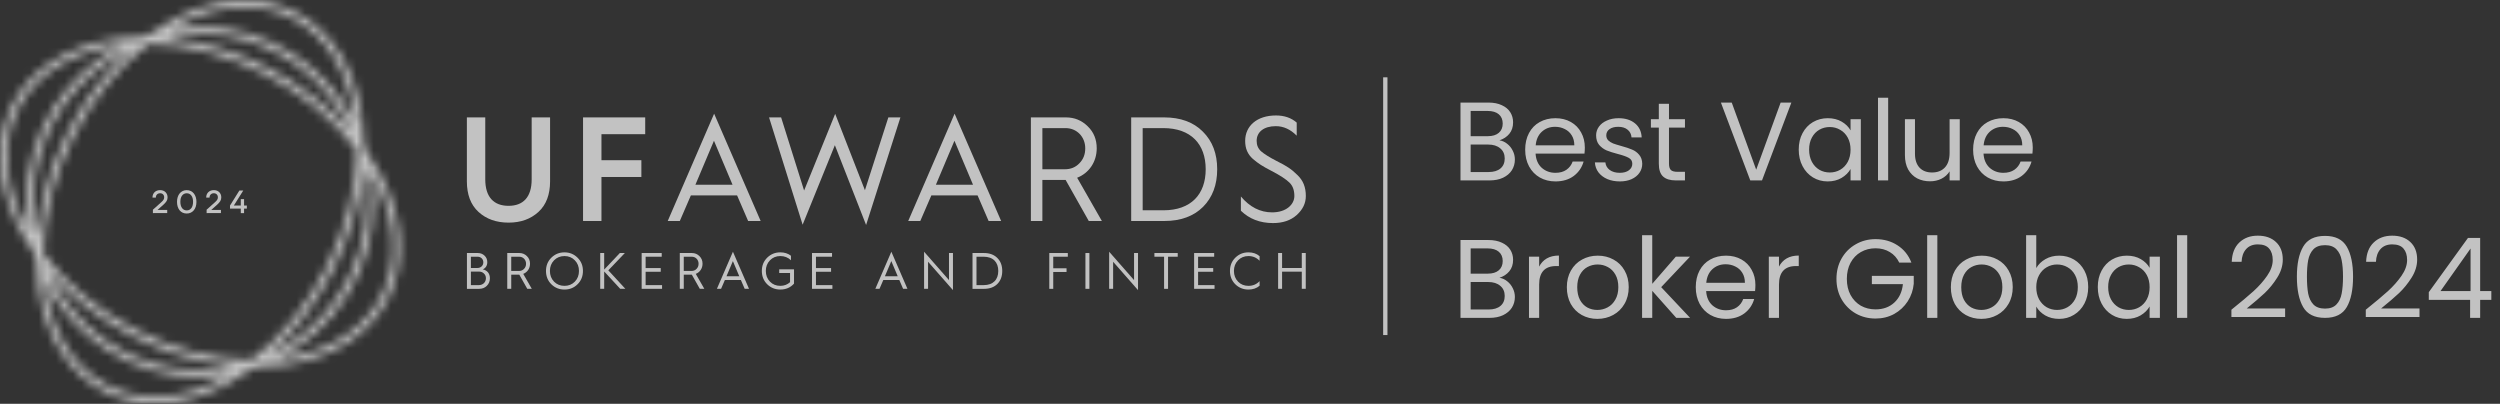
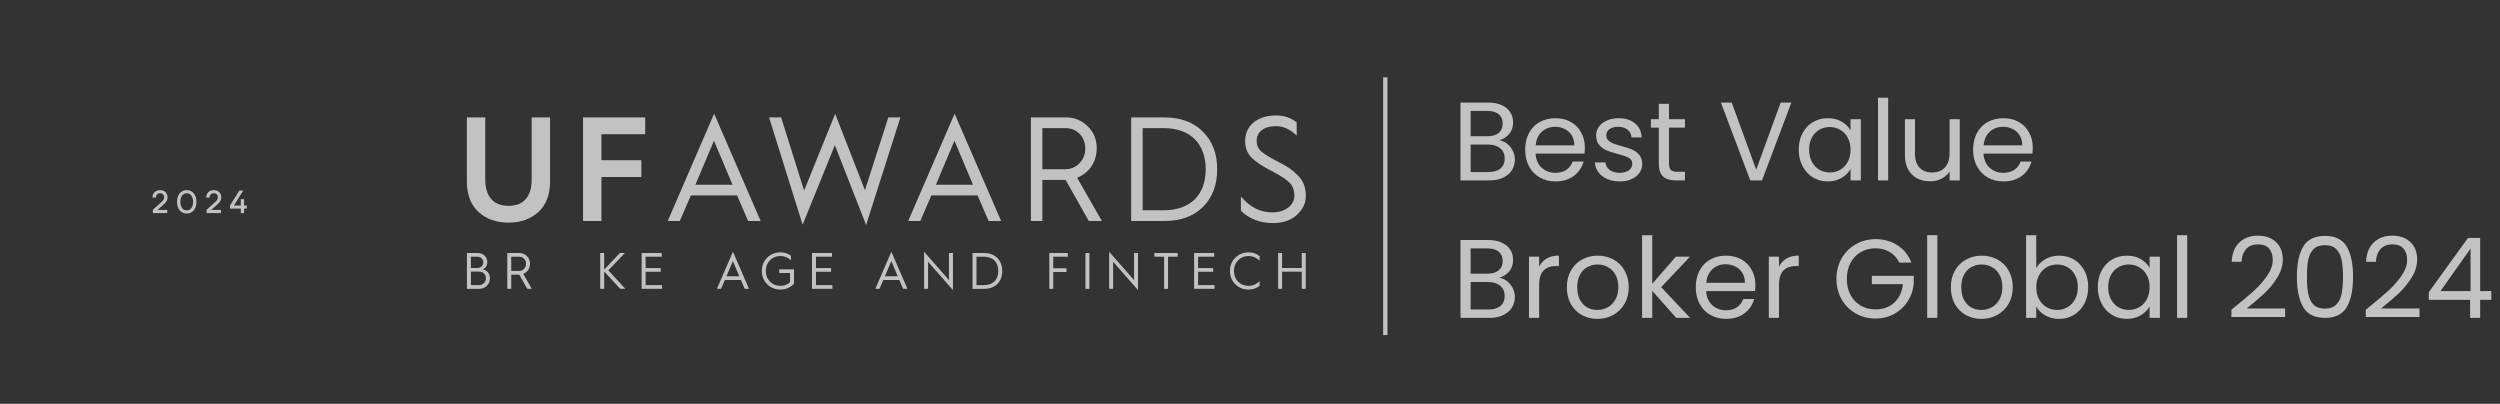
<svg xmlns="http://www.w3.org/2000/svg" width="291" height="47" viewBox="0 0 291 47" fill="none">
  <rect x="0" y="0" width="291" height="47" fill="#333333" stroke="none" />
  <g clip-path="url(#clip0_42_1016)">
    <mask id="mask0_42_1016" style="mask-type:luminance" maskUnits="userSpaceOnUse" x="0" y="0" width="47" height="48">
      <path d="M44.293 20.316C43.819 19.416 43.269 18.518 42.658 17.648C42.562 17.324 42.457 16.998 42.345 16.679C42.329 15.612 42.247 14.559 42.104 13.55C41.293 7.844 38.554 3.528 34.393 1.396C30.232 -0.735 25.163 -0.417 20.121 2.29C19.229 2.769 18.34 3.324 17.477 3.94C17.142 4.042 16.806 4.153 16.478 4.271C13.097 4.329 9.948 5.061 7.37 6.39C4.653 7.791 2.636 9.773 1.373 12.283C0.111 14.793 -0.284 17.606 0.2 20.645C0.66 23.528 1.932 26.527 3.883 29.314C3.983 29.654 4.093 29.992 4.208 30.322C4.224 31.387 4.306 32.441 4.449 33.451C5.26 39.157 7.999 43.473 12.16 45.605C13.969 46.531 15.955 47.001 18.065 47.001C20.789 47.001 23.604 46.23 26.433 44.711C27.325 44.233 28.215 43.678 29.076 43.062C29.402 42.963 29.728 42.855 30.044 42.741C31.114 42.724 32.154 42.643 33.135 42.501C38.789 41.682 43.065 38.919 45.178 34.719C47.291 30.519 46.976 25.404 44.293 20.316ZM26.649 43.633C26.447 43.749 26.244 43.862 26.043 43.97C21.247 46.545 16.451 46.861 12.537 44.857C8.624 42.852 6.043 38.759 5.272 33.333C5.239 33.103 5.211 32.868 5.184 32.631C6.833 35.947 9.338 38.743 12.454 40.738C15.704 42.819 19.446 43.918 23.276 43.918C24.405 43.918 25.536 43.822 26.649 43.634V43.633ZM5.556 31.467C8.183 34.522 11.58 37.165 15.416 39.13C19.255 41.096 23.363 42.307 27.337 42.647C26.006 42.934 24.642 43.079 23.276 43.079C19.29 43.079 15.458 41.863 12.194 39.561C9.281 37.507 6.995 34.717 5.558 31.467H5.556ZM14.216 5.249C10.935 6.914 8.167 9.442 6.192 12.586C4.134 15.864 3.046 19.638 3.046 23.5C3.046 24.633 3.14 25.771 3.325 26.889C0.505 21.911 0.06 16.748 2.114 12.663C4.171 8.576 8.566 5.889 14.216 5.249ZM15.339 5.639C12.34 8.275 9.736 11.698 7.789 15.569C5.841 19.443 4.64 23.587 4.302 27.589C4.019 26.249 3.876 24.876 3.876 23.502C3.876 19.487 5.077 15.626 7.349 12.336C9.375 9.401 12.13 7.094 15.339 5.639ZM34.099 6.265C30.849 4.184 27.107 3.085 23.276 3.085C22.148 3.085 21.017 3.181 19.904 3.369C20.107 3.253 20.31 3.139 20.51 3.032C23.217 1.578 25.901 0.841 28.487 0.841C30.466 0.841 32.325 1.281 34.015 2.145C37.929 4.15 40.508 8.243 41.279 13.67C41.313 13.901 41.341 14.136 41.368 14.372C39.72 11.056 37.214 8.26 34.097 6.265H34.099ZM40.976 15.492C38.363 12.466 34.971 9.838 31.135 7.873C27.297 5.907 23.176 4.699 19.179 4.365C20.523 4.072 21.898 3.924 23.276 3.924C27.255 3.924 31.08 5.136 34.34 7.429C37.249 9.475 39.535 12.254 40.977 15.492H40.976ZM41.513 17.488C41.444 21.956 40.237 26.646 38.021 31.052C35.804 35.46 32.766 39.212 29.234 41.904C24.808 41.836 20.161 40.618 15.792 38.38C11.44 36.15 7.721 33.08 5.039 29.499C5.109 25.035 6.316 20.35 8.53 15.947C10.743 11.546 13.777 7.798 17.304 5.106C21.755 5.176 26.407 6.391 30.759 8.62C35.126 10.857 38.844 13.923 41.512 17.487L41.513 17.488ZM42.676 23.502C42.676 27.516 41.475 31.377 39.203 34.667C37.175 37.602 34.422 39.909 31.212 41.364C34.211 38.728 36.814 35.305 38.762 31.434C40.71 27.56 41.91 23.416 42.248 19.414C42.531 20.754 42.675 22.127 42.675 23.502H42.676ZM44.437 34.34C42.451 38.288 38.396 40.893 33.018 41.671C32.789 41.704 32.557 41.734 32.323 41.761C35.608 40.098 38.379 37.569 40.356 34.424C42.418 31.145 43.507 27.368 43.507 23.503C43.507 22.364 43.412 21.222 43.225 20.1C43.341 20.304 43.453 20.509 43.56 20.711C46.112 25.551 46.425 30.391 44.438 34.341L44.437 34.34Z" fill="white" />
    </mask>
    <g mask="url(#mask0_42_1016)">
      <mask id="mask1_42_1016" style="mask-type:luminance" maskUnits="userSpaceOnUse" x="-9" y="-5" width="58" height="58">
-         <path d="M48.253 -4.753H-8.043V52.059H48.253V-4.753Z" fill="white" />
-       </mask>
+         </mask>
      <g mask="url(#mask1_42_1016)">
        <mask id="mask2_42_1016" style="mask-type:luminance" maskUnits="userSpaceOnUse" x="-9" y="-6" width="58" height="59">
          <path d="M48.826 -5.331H-8.615V52.638H48.826V-5.331Z" fill="white" />
        </mask>
        <g mask="url(#mask2_42_1016)">
          <mask id="mask3_42_1016" style="mask-type:luminance" maskUnits="userSpaceOnUse" x="-9" y="-6" width="58" height="59">
            <path d="M48.826 -5.331H-8.615V52.638H48.826V-5.331Z" fill="white" />
          </mask>
          <g mask="url(#mask3_42_1016)">
            <rect x="-8.631" y="-5.358" width="57.51" height="58.038" fill="white" fill-opacity="0.7" />
          </g>
        </g>
      </g>
    </g>
    <path d="M18.336 24.44H19.464V24.802L17.798 24.805V24.411L18.79 23.522C18.907 23.418 18.99 23.325 19.038 23.239C19.086 23.154 19.109 23.065 19.109 22.973C19.109 22.826 19.065 22.71 18.978 22.623C18.891 22.536 18.776 22.494 18.632 22.494C18.489 22.494 18.368 22.54 18.276 22.632C18.184 22.725 18.139 22.849 18.139 23.002H17.748C17.748 22.869 17.77 22.75 17.812 22.643C17.856 22.535 17.916 22.444 17.994 22.368C18.073 22.291 18.167 22.233 18.275 22.192C18.384 22.151 18.504 22.131 18.635 22.131C18.776 22.131 18.899 22.153 19.007 22.198C19.115 22.243 19.205 22.303 19.279 22.38C19.354 22.458 19.409 22.547 19.448 22.647C19.486 22.749 19.505 22.857 19.505 22.972C19.505 23.141 19.466 23.288 19.388 23.411C19.31 23.535 19.199 23.663 19.054 23.796L18.334 24.439L18.336 24.44Z" fill="white" fill-opacity="0.7" />
    <path d="M21.731 22.132C21.907 22.132 22.065 22.165 22.205 22.234C22.345 22.301 22.463 22.395 22.561 22.516C22.658 22.636 22.734 22.78 22.787 22.948C22.839 23.116 22.866 23.3 22.866 23.503C22.866 23.705 22.838 23.889 22.786 24.055C22.733 24.222 22.655 24.364 22.556 24.482C22.457 24.6 22.339 24.691 22.2 24.757C22.062 24.822 21.907 24.854 21.735 24.854C21.563 24.854 21.4 24.821 21.259 24.755C21.118 24.689 20.999 24.595 20.902 24.475C20.806 24.355 20.732 24.211 20.68 24.045C20.629 23.878 20.604 23.695 20.604 23.492C20.604 23.29 20.63 23.109 20.684 22.941C20.738 22.773 20.814 22.63 20.913 22.511C21.012 22.392 21.13 22.299 21.269 22.232C21.408 22.166 21.561 22.133 21.731 22.133V22.132ZM21.738 24.491C21.852 24.491 21.955 24.468 22.046 24.421C22.136 24.373 22.213 24.307 22.277 24.22C22.34 24.133 22.388 24.028 22.422 23.905C22.456 23.782 22.473 23.645 22.473 23.494C22.473 23.185 22.408 22.943 22.276 22.768C22.144 22.587 21.965 22.497 21.739 22.497C21.512 22.497 21.324 22.587 21.191 22.768C21.059 22.943 20.994 23.187 20.994 23.497C20.994 23.648 21.011 23.786 21.046 23.909C21.08 24.031 21.129 24.136 21.195 24.223C21.259 24.31 21.338 24.375 21.429 24.422C21.521 24.468 21.624 24.49 21.739 24.49L21.738 24.491Z" fill="white" fill-opacity="0.7" />
    <path d="M24.588 24.44H25.716V24.802L24.05 24.805V24.411L25.042 23.522C25.159 23.418 25.242 23.325 25.29 23.239C25.338 23.154 25.361 23.065 25.361 22.973C25.361 22.826 25.317 22.71 25.23 22.623C25.143 22.536 25.027 22.494 24.884 22.494C24.741 22.494 24.62 22.54 24.528 22.632C24.436 22.725 24.391 22.849 24.391 23.002H24C24 22.869 24.022 22.75 24.064 22.643C24.108 22.535 24.168 22.444 24.246 22.368C24.325 22.291 24.419 22.233 24.527 22.192C24.636 22.151 24.756 22.131 24.887 22.131C25.027 22.131 25.151 22.153 25.259 22.198C25.366 22.243 25.457 22.303 25.532 22.38C25.606 22.458 25.661 22.547 25.7 22.647C25.738 22.749 25.757 22.857 25.757 22.972C25.757 23.141 25.718 23.288 25.64 23.411C25.562 23.535 25.451 23.663 25.306 23.796L24.587 24.439L24.588 24.44Z" fill="white" fill-opacity="0.7" />
    <path d="M26.775 23.92L27.863 22.178H28.316L27.221 23.92H28.027V23.176H28.409V23.92H28.734V24.282H28.409V24.805H28.027V24.282L26.773 24.278V23.921L26.775 23.92Z" fill="white" fill-opacity="0.7" />
    <path d="M54.342 13.665H56.485V20.88C56.485 22.956 57.496 23.959 59.194 23.959C60.892 23.959 61.886 22.956 61.886 20.88V13.665H64.029V21.104C64.029 22.644 63.583 23.838 62.675 24.668C61.767 25.498 60.618 25.914 59.195 25.914C57.773 25.914 56.606 25.499 55.698 24.668C54.79 23.838 54.344 22.644 54.344 21.104V13.665H54.342Z" fill="white" fill-opacity="0.7" />
    <path d="M67.867 25.723V13.665H75.102V15.62H70.01V18.648H74.656V20.602H70.01V25.723H67.867Z" fill="white" fill-opacity="0.7" />
    <path d="M77.724 25.723L83.124 13.233L88.54 25.723H87.083L85.798 22.748H80.416L79.13 25.723H77.725H77.724ZM80.946 21.503H85.266L83.105 16.382L80.945 21.503H80.946Z" fill="white" fill-opacity="0.7" />
    <path d="M93.426 26.156L89.518 13.665H90.923L93.598 22.177L97.215 13.251L100.678 22.142L103.403 13.665H104.808L100.814 26.19L97.179 16.9L93.426 26.156Z" fill="white" fill-opacity="0.7" />
    <path d="M105.716 25.723L111.115 13.233L116.532 25.723H115.075L113.79 22.748H108.408L107.122 25.723H105.717H105.716ZM108.939 21.503H113.259L111.098 16.382L108.938 21.503H108.939Z" fill="white" fill-opacity="0.7" />
    <path d="M119.995 25.723V13.665H124.075C125.07 13.665 125.909 14.011 126.612 14.704C127.316 15.379 127.658 16.243 127.658 17.264C127.658 18.856 126.75 20.153 125.379 20.689L128.258 25.723H126.733L124.041 20.948H121.332V25.723H119.995ZM121.333 19.703H123.939C124.625 19.703 125.191 19.478 125.637 19.011C126.099 18.544 126.323 17.973 126.323 17.263C126.323 15.931 125.346 14.911 124.026 14.911H121.334V19.703H121.333Z" fill="white" fill-opacity="0.7" />
    <path d="M131.67 25.723V13.665H135.509C137.412 13.665 138.921 14.219 140.018 15.327C141.132 16.434 141.681 17.887 141.681 19.703C141.681 21.519 141.132 22.973 140.035 24.079C138.938 25.17 137.429 25.723 135.527 25.723H131.67ZM133.007 24.478H135.424C138.647 24.478 140.343 22.61 140.343 19.703C140.343 16.796 138.646 14.911 135.406 14.911H133.007V24.477V24.478Z" fill="white" fill-opacity="0.7" />
    <path d="M144.44 22.869C145.469 24.097 146.685 24.72 148.075 24.72C149.738 24.72 150.664 23.786 150.664 22.817C150.664 22.142 150.475 21.623 150.098 21.26C149.738 20.897 149.035 20.43 148.006 19.894C147.475 19.618 147.063 19.392 146.771 19.201C146.48 19.011 146.171 18.787 145.846 18.509C145.211 17.938 144.938 17.28 144.938 16.398C144.938 14.65 146.326 13.44 148.52 13.44C149.498 13.44 150.303 13.716 150.937 14.27V15.793C150.201 15.049 149.394 14.685 148.503 14.685C147.115 14.685 146.274 15.36 146.274 16.398C146.274 16.9 146.446 17.298 146.789 17.61C147.148 17.921 147.748 18.302 148.588 18.735C149.737 19.305 150.337 19.686 151.005 20.361C151.691 21.001 151.999 21.797 151.999 22.817C151.999 23.665 151.64 24.392 150.936 25.032C150.233 25.655 149.325 25.966 148.177 25.966C146.668 25.966 145.417 25.482 144.44 24.53V22.869Z" fill="white" fill-opacity="0.7" />
    <path d="M54.352 33.62V29.452H55.614C55.928 29.452 56.189 29.554 56.402 29.758C56.615 29.955 56.721 30.212 56.721 30.517C56.721 30.918 56.526 31.216 56.195 31.354C56.734 31.467 57.024 31.856 57.024 32.389C57.024 32.741 56.905 33.041 56.662 33.274C56.425 33.508 56.128 33.621 55.767 33.621H54.352V33.62ZM54.813 31.192H55.583C55.968 31.192 56.259 30.911 56.259 30.534C56.259 30.157 55.975 29.882 55.589 29.882H54.812V31.192H54.813ZM54.813 33.188H55.737C56.212 33.188 56.561 32.847 56.561 32.387C56.561 32.167 56.484 31.98 56.324 31.831C56.169 31.682 55.975 31.611 55.732 31.611H54.813V33.19V33.188Z" fill="white" fill-opacity="0.7" />
    <path d="M59.045 33.62V29.452H60.455C60.799 29.452 61.09 29.572 61.332 29.811C61.575 30.044 61.694 30.343 61.694 30.696C61.694 31.246 61.38 31.695 60.906 31.88L61.902 33.62H61.375L60.445 31.969H59.509V33.62H59.047H59.045ZM59.508 31.539H60.408C60.645 31.539 60.841 31.461 60.995 31.3C61.155 31.138 61.232 30.941 61.232 30.696C61.232 30.236 60.894 29.882 60.438 29.882H59.508V31.539Z" fill="white" fill-opacity="0.7" />
-     <path d="M63.553 31.539C63.553 30.923 63.76 30.408 64.175 29.996C64.595 29.583 65.105 29.374 65.704 29.374C66.303 29.374 66.811 29.583 67.227 29.996C67.648 30.408 67.855 30.923 67.855 31.539C67.855 32.155 67.648 32.675 67.227 33.088C66.813 33.501 66.303 33.704 65.704 33.704C65.105 33.704 64.596 33.501 64.175 33.088C63.76 32.675 63.553 32.155 63.553 31.539ZM64.01 31.539C64.01 32.035 64.17 32.453 64.49 32.783C64.816 33.112 65.218 33.273 65.704 33.273C66.189 33.273 66.593 33.111 66.912 32.783C67.232 32.453 67.392 32.036 67.392 31.539C67.392 31.042 67.232 30.63 66.912 30.301C66.593 29.971 66.189 29.805 65.704 29.805C65.218 29.805 64.815 29.973 64.49 30.301C64.17 30.63 64.01 31.043 64.01 31.539Z" fill="white" fill-opacity="0.7" />
    <path d="M69.865 33.62V29.452H70.327V31.378L72.151 29.452H72.732L70.807 31.467L72.792 33.62H72.194L70.328 31.599V33.62H69.866H69.865Z" fill="white" fill-opacity="0.7" />
    <path d="M74.689 33.62V29.452H77.023V29.882H75.15V31.204H76.909V31.634H75.15V33.188H77.064V33.618H74.689V33.62Z" fill="white" fill-opacity="0.7" />
-     <path d="M79.127 33.62V29.452H80.537C80.881 29.452 81.172 29.572 81.414 29.811C81.657 30.044 81.776 30.343 81.776 30.696C81.776 31.246 81.463 31.695 80.988 31.88L81.984 33.62H81.457L80.527 31.969H79.591V33.62H79.129H79.127ZM79.59 31.539H80.49C80.727 31.539 80.923 31.461 81.076 31.3C81.237 31.138 81.314 30.941 81.314 30.696C81.314 30.236 80.976 29.882 80.52 29.882H79.59V31.539Z" fill="white" fill-opacity="0.7" />
    <path d="M83.447 33.62L85.313 29.302L87.186 33.62H86.682L86.238 32.591H84.377L83.933 33.62H83.447ZM84.561 32.161H86.054L85.308 30.391L84.561 32.161Z" fill="white" fill-opacity="0.7" />
    <path d="M92.068 29.768V30.294C91.725 29.965 91.31 29.804 90.83 29.804C90.35 29.804 89.941 29.971 89.622 30.3C89.302 30.629 89.142 31.042 89.142 31.538C89.142 32.034 89.302 32.452 89.622 32.782C89.941 33.111 90.344 33.272 90.83 33.272C91.274 33.272 91.648 33.128 91.962 32.847V31.777H90.699V31.347H92.423V33.015C92.009 33.475 91.475 33.703 90.829 33.703C90.231 33.703 89.721 33.499 89.3 33.087C88.885 32.674 88.678 32.154 88.678 31.538C88.678 30.922 88.885 30.407 89.3 29.995C89.72 29.582 90.23 29.373 90.829 29.373C91.309 29.373 91.724 29.505 92.067 29.767L92.068 29.768Z" fill="white" fill-opacity="0.7" />
    <path d="M94.516 33.62V29.452H96.85V29.882H94.977V31.204H96.737V31.634H94.977V33.188H96.891V33.618H94.516V33.62Z" fill="white" fill-opacity="0.7" />
    <path d="M101.888 33.62L103.754 29.302L105.626 33.62H105.122L104.678 32.591H102.818L102.373 33.62H101.888ZM103.002 32.161H104.496L103.749 30.391L103.002 32.161Z" fill="white" fill-opacity="0.7" />
    <path d="M107.564 33.62V29.302L110.462 32.602V29.451H110.924V33.769L108.026 30.469V33.62H107.564Z" fill="white" fill-opacity="0.7" />
    <path d="M113.2 33.62V29.452H114.528C115.185 29.452 115.706 29.643 116.087 30.027C116.472 30.41 116.662 30.912 116.662 31.54C116.662 32.168 116.472 32.671 116.092 33.053C115.713 33.43 115.192 33.622 114.533 33.622H113.2V33.62ZM113.663 33.188H114.498C115.612 33.188 116.199 32.542 116.199 31.538C116.199 30.533 115.612 29.881 114.492 29.881H113.663V33.188Z" fill="white" fill-opacity="0.7" />
    <path d="M122.137 33.62V29.452H124.294V29.882H122.598V31.228H124.145V31.658H122.598V33.62H122.137Z" fill="white" fill-opacity="0.7" />
    <path d="M126.345 33.62V29.452H126.806V33.62H126.345Z" fill="white" fill-opacity="0.7" />
    <path d="M129.106 33.62V29.302L132.004 32.602V29.451H132.466V33.769L129.568 30.469V33.62H129.106Z" fill="white" fill-opacity="0.7" />
    <path d="M135.5 33.62V29.882H134.374V29.452H137.087V29.882H135.961V33.62H135.5Z" fill="white" fill-opacity="0.7" />
    <path d="M138.996 33.62V29.452H141.331V29.882H139.458V31.204H141.217V31.634H139.458V33.188H141.372V33.618H138.996V33.62Z" fill="white" fill-opacity="0.7" />
    <path d="M146.616 29.817V30.355C146.267 29.99 145.834 29.805 145.318 29.805C144.832 29.805 144.429 29.973 144.11 30.301C143.79 30.63 143.63 31.043 143.63 31.539C143.63 32.035 143.79 32.453 144.11 32.783C144.429 33.112 144.832 33.273 145.318 33.273C145.839 33.273 146.272 33.088 146.616 32.723V33.261C146.272 33.555 145.839 33.704 145.318 33.704C144.72 33.704 144.21 33.501 143.789 33.088C143.374 32.675 143.167 32.155 143.167 31.539C143.167 30.923 143.374 30.408 143.789 29.996C144.209 29.583 144.719 29.374 145.318 29.374C145.839 29.374 146.272 29.523 146.616 29.817Z" fill="white" fill-opacity="0.7" />
    <path d="M148.773 33.62V29.452H149.235V31.192H151.528V29.452H151.99V33.62H151.528V31.622H149.235V33.62H148.773Z" fill="white" fill-opacity="0.7" />
  </g>
  <path d="M174.538 16.333C174.867 16.385 175.166 16.519 175.435 16.736C175.712 16.953 175.929 17.221 176.085 17.542C176.25 17.863 176.332 18.205 176.332 18.569C176.332 19.028 176.215 19.444 175.981 19.817C175.747 20.181 175.405 20.471 174.954 20.688C174.512 20.896 173.988 21 173.381 21H170.001V11.939H173.251C173.866 11.939 174.391 12.043 174.824 12.251C175.257 12.45 175.582 12.723 175.799 13.07C176.016 13.417 176.124 13.807 176.124 14.24C176.124 14.777 175.977 15.224 175.682 15.579C175.396 15.926 175.015 16.177 174.538 16.333ZM171.184 15.852H173.173C173.728 15.852 174.157 15.722 174.46 15.462C174.763 15.202 174.915 14.842 174.915 14.383C174.915 13.924 174.763 13.564 174.46 13.304C174.157 13.044 173.719 12.914 173.147 12.914H171.184V15.852ZM173.277 20.025C173.866 20.025 174.326 19.886 174.655 19.609C174.984 19.332 175.149 18.946 175.149 18.452C175.149 17.949 174.976 17.555 174.629 17.269C174.282 16.974 173.819 16.827 173.238 16.827H171.184V20.025H173.277ZM184.474 17.165C184.474 17.39 184.461 17.629 184.435 17.88H178.741C178.784 18.582 179.022 19.132 179.456 19.531C179.898 19.921 180.431 20.116 181.055 20.116C181.566 20.116 181.991 19.999 182.329 19.765C182.675 19.522 182.918 19.202 183.057 18.803H184.331C184.14 19.488 183.759 20.047 183.187 20.48C182.615 20.905 181.904 21.117 181.055 21.117C180.379 21.117 179.772 20.965 179.235 20.662C178.706 20.359 178.29 19.93 177.987 19.375C177.683 18.812 177.532 18.162 177.532 17.425C177.532 16.688 177.679 16.043 177.974 15.488C178.268 14.933 178.68 14.509 179.209 14.214C179.746 13.911 180.361 13.759 181.055 13.759C181.731 13.759 182.329 13.906 182.849 14.201C183.369 14.496 183.767 14.903 184.045 15.423C184.331 15.934 184.474 16.515 184.474 17.165ZM183.252 16.918C183.252 16.467 183.152 16.082 182.953 15.761C182.753 15.432 182.48 15.185 182.134 15.02C181.796 14.847 181.419 14.76 181.003 14.76C180.405 14.76 179.893 14.951 179.469 15.332C179.053 15.713 178.814 16.242 178.754 16.918H183.252ZM188.557 21.117C188.011 21.117 187.522 21.026 187.088 20.844C186.655 20.653 186.313 20.393 186.061 20.064C185.81 19.726 185.671 19.34 185.645 18.907H186.867C186.902 19.262 187.067 19.553 187.361 19.778C187.665 20.003 188.059 20.116 188.544 20.116C188.995 20.116 189.35 20.016 189.61 19.817C189.87 19.618 190 19.366 190 19.063C190 18.751 189.862 18.521 189.584 18.374C189.307 18.218 188.878 18.066 188.297 17.919C187.769 17.78 187.335 17.642 186.997 17.503C186.668 17.356 186.382 17.143 186.139 16.866C185.905 16.58 185.788 16.207 185.788 15.748C185.788 15.384 185.897 15.05 186.113 14.747C186.33 14.444 186.638 14.205 187.036 14.032C187.435 13.85 187.89 13.759 188.401 13.759C189.19 13.759 189.827 13.958 190.312 14.357C190.798 14.756 191.058 15.302 191.092 15.995H189.909C189.883 15.622 189.732 15.323 189.454 15.098C189.186 14.873 188.822 14.76 188.362 14.76C187.938 14.76 187.6 14.851 187.348 15.033C187.097 15.215 186.971 15.453 186.971 15.748C186.971 15.982 187.045 16.177 187.192 16.333C187.348 16.48 187.539 16.602 187.764 16.697C187.998 16.784 188.319 16.883 188.726 16.996C189.238 17.135 189.654 17.273 189.974 17.412C190.295 17.542 190.568 17.741 190.793 18.01C191.027 18.279 191.149 18.63 191.157 19.063C191.157 19.453 191.049 19.804 190.832 20.116C190.616 20.428 190.308 20.675 189.909 20.857C189.519 21.03 189.069 21.117 188.557 21.117ZM194.27 14.851V19.05C194.27 19.397 194.344 19.644 194.491 19.791C194.639 19.93 194.894 19.999 195.258 19.999H196.129V21H195.063C194.405 21 193.911 20.848 193.581 20.545C193.252 20.242 193.087 19.743 193.087 19.05V14.851H192.164V13.876H193.087V12.082H194.27V13.876H196.129V14.851H194.27ZM208.516 11.939L205.097 21H203.732L200.313 11.939H201.574L204.421 19.752L207.268 11.939H208.516ZM209.372 17.412C209.372 16.684 209.519 16.047 209.814 15.501C210.108 14.946 210.511 14.517 211.023 14.214C211.543 13.911 212.119 13.759 212.752 13.759C213.376 13.759 213.917 13.893 214.377 14.162C214.836 14.431 215.178 14.769 215.404 15.176V13.876H216.6V21H215.404V19.674C215.17 20.09 214.819 20.437 214.351 20.714C213.891 20.983 213.354 21.117 212.739 21.117C212.106 21.117 211.534 20.961 211.023 20.649C210.511 20.337 210.108 19.899 209.814 19.336C209.519 18.773 209.372 18.131 209.372 17.412ZM215.404 17.425C215.404 16.888 215.295 16.42 215.079 16.021C214.862 15.622 214.567 15.319 214.195 15.111C213.831 14.894 213.428 14.786 212.986 14.786C212.544 14.786 212.141 14.89 211.777 15.098C211.413 15.306 211.122 15.609 210.906 16.008C210.689 16.407 210.581 16.875 210.581 17.412C210.581 17.958 210.689 18.435 210.906 18.842C211.122 19.241 211.413 19.548 211.777 19.765C212.141 19.973 212.544 20.077 212.986 20.077C213.428 20.077 213.831 19.973 214.195 19.765C214.567 19.548 214.862 19.241 215.079 18.842C215.295 18.435 215.404 17.962 215.404 17.425ZM219.782 11.38V21H218.599V11.38H219.782ZM228.116 13.876V21H226.933V19.947C226.708 20.311 226.391 20.597 225.984 20.805C225.585 21.004 225.143 21.104 224.658 21.104C224.103 21.104 223.605 20.991 223.163 20.766C222.721 20.532 222.37 20.185 222.11 19.726C221.859 19.267 221.733 18.708 221.733 18.049V13.876H222.903V17.893C222.903 18.595 223.081 19.137 223.436 19.518C223.791 19.891 224.277 20.077 224.892 20.077C225.525 20.077 226.023 19.882 226.387 19.492C226.751 19.102 226.933 18.534 226.933 17.789V13.876H228.116ZM236.613 17.165C236.613 17.39 236.6 17.629 236.574 17.88H230.88C230.924 18.582 231.162 19.132 231.595 19.531C232.037 19.921 232.57 20.116 233.194 20.116C233.706 20.116 234.13 19.999 234.468 19.765C234.815 19.522 235.058 19.202 235.196 18.803H236.47C236.28 19.488 235.898 20.047 235.326 20.48C234.754 20.905 234.044 21.117 233.194 21.117C232.518 21.117 231.912 20.965 231.374 20.662C230.846 20.359 230.43 19.93 230.126 19.375C229.823 18.812 229.671 18.162 229.671 17.425C229.671 16.688 229.819 16.043 230.113 15.488C230.408 14.933 230.82 14.509 231.348 14.214C231.886 13.911 232.501 13.759 233.194 13.759C233.87 13.759 234.468 13.906 234.988 14.201C235.508 14.496 235.907 14.903 236.184 15.423C236.47 15.934 236.613 16.515 236.613 17.165ZM235.391 16.918C235.391 16.467 235.292 16.082 235.092 15.761C234.893 15.432 234.62 15.185 234.273 15.02C233.935 14.847 233.558 14.76 233.142 14.76C232.544 14.76 232.033 14.951 231.608 15.332C231.192 15.713 230.954 16.242 230.893 16.918H235.391ZM174.538 32.333C174.867 32.385 175.166 32.519 175.435 32.736C175.712 32.953 175.929 33.221 176.085 33.542C176.25 33.863 176.332 34.205 176.332 34.569C176.332 35.028 176.215 35.444 175.981 35.817C175.747 36.181 175.405 36.471 174.954 36.688C174.512 36.896 173.988 37 173.381 37H170.001V27.939H173.251C173.866 27.939 174.391 28.043 174.824 28.251C175.257 28.45 175.582 28.723 175.799 29.07C176.016 29.417 176.124 29.807 176.124 30.24C176.124 30.777 175.977 31.224 175.682 31.579C175.396 31.926 175.015 32.177 174.538 32.333ZM171.184 31.852H173.173C173.728 31.852 174.157 31.722 174.46 31.462C174.763 31.202 174.915 30.842 174.915 30.383C174.915 29.924 174.763 29.564 174.46 29.304C174.157 29.044 173.719 28.914 173.147 28.914H171.184V31.852ZM173.277 36.025C173.866 36.025 174.326 35.886 174.655 35.609C174.984 35.332 175.149 34.946 175.149 34.452C175.149 33.949 174.976 33.555 174.629 33.269C174.282 32.974 173.819 32.827 173.238 32.827H171.184V36.025H173.277ZM179.157 31.033C179.365 30.626 179.659 30.309 180.041 30.084C180.431 29.859 180.903 29.746 181.458 29.746V30.968H181.146C179.82 30.968 179.157 31.687 179.157 33.126V37H177.974V29.876H179.157V31.033ZM185.93 37.117C185.263 37.117 184.656 36.965 184.11 36.662C183.573 36.359 183.148 35.93 182.836 35.375C182.533 34.812 182.381 34.162 182.381 33.425C182.381 32.697 182.537 32.056 182.849 31.501C183.17 30.938 183.603 30.509 184.149 30.214C184.695 29.911 185.306 29.759 185.982 29.759C186.658 29.759 187.269 29.911 187.815 30.214C188.361 30.509 188.79 30.933 189.102 31.488C189.423 32.043 189.583 32.688 189.583 33.425C189.583 34.162 189.419 34.812 189.089 35.375C188.769 35.93 188.331 36.359 187.776 36.662C187.222 36.965 186.606 37.117 185.93 37.117ZM185.93 36.077C186.355 36.077 186.754 35.977 187.126 35.778C187.499 35.579 187.798 35.28 188.023 34.881C188.257 34.482 188.374 33.997 188.374 33.425C188.374 32.853 188.262 32.368 188.036 31.969C187.811 31.57 187.516 31.276 187.152 31.085C186.788 30.886 186.394 30.786 185.969 30.786C185.536 30.786 185.137 30.886 184.773 31.085C184.418 31.276 184.132 31.57 183.915 31.969C183.699 32.368 183.59 32.853 183.59 33.425C183.59 34.006 183.694 34.495 183.902 34.894C184.119 35.293 184.405 35.592 184.76 35.791C185.116 35.982 185.506 36.077 185.93 36.077ZM195.117 37L192.322 33.854V37H191.139V27.38H192.322V33.035L195.065 29.876H196.716L193.362 33.425L196.729 37H195.117ZM204.329 33.165C204.329 33.39 204.316 33.629 204.29 33.88H198.596C198.639 34.582 198.878 35.132 199.311 35.531C199.753 35.921 200.286 36.116 200.91 36.116C201.421 36.116 201.846 35.999 202.184 35.765C202.531 35.522 202.773 35.202 202.912 34.803H204.186C203.995 35.488 203.614 36.047 203.042 36.48C202.47 36.905 201.759 37.117 200.91 37.117C200.234 37.117 199.627 36.965 199.09 36.662C198.561 36.359 198.145 35.93 197.842 35.375C197.539 34.812 197.387 34.162 197.387 33.425C197.387 32.688 197.534 32.043 197.829 31.488C198.124 30.933 198.535 30.509 199.064 30.214C199.601 29.911 200.217 29.759 200.91 29.759C201.586 29.759 202.184 29.906 202.704 30.201C203.224 30.496 203.623 30.903 203.9 31.423C204.186 31.934 204.329 32.515 204.329 33.165ZM203.107 32.918C203.107 32.467 203.007 32.082 202.808 31.761C202.609 31.432 202.336 31.185 201.989 31.02C201.651 30.847 201.274 30.76 200.858 30.76C200.26 30.76 199.749 30.951 199.324 31.332C198.908 31.713 198.67 32.242 198.609 32.918H203.107ZM207.074 31.033C207.282 30.626 207.576 30.309 207.958 30.084C208.348 29.859 208.82 29.746 209.375 29.746V30.968H209.063C207.737 30.968 207.074 31.687 207.074 33.126V37H205.891V29.876H207.074V31.033ZM221.07 30.565C220.819 30.036 220.455 29.629 219.978 29.343C219.501 29.048 218.947 28.901 218.314 28.901C217.681 28.901 217.109 29.048 216.598 29.343C216.095 29.629 215.697 30.045 215.402 30.591C215.116 31.128 214.973 31.752 214.973 32.463C214.973 33.174 215.116 33.798 215.402 34.335C215.697 34.872 216.095 35.288 216.598 35.583C217.109 35.869 217.681 36.012 218.314 36.012C219.198 36.012 219.926 35.748 220.498 35.219C221.07 34.69 221.404 33.975 221.499 33.074H217.885V32.112H222.76V33.022C222.691 33.767 222.457 34.452 222.058 35.076C221.659 35.691 221.135 36.181 220.485 36.545C219.835 36.9 219.111 37.078 218.314 37.078C217.473 37.078 216.706 36.883 216.013 36.493C215.32 36.094 214.769 35.544 214.362 34.842C213.963 34.14 213.764 33.347 213.764 32.463C213.764 31.579 213.963 30.786 214.362 30.084C214.769 29.373 215.32 28.823 216.013 28.433C216.706 28.034 217.473 27.835 218.314 27.835C219.276 27.835 220.125 28.073 220.862 28.55C221.607 29.027 222.149 29.698 222.487 30.565H221.07ZM225.507 27.38V37H224.324V27.38H225.507ZM230.63 37.117C229.963 37.117 229.356 36.965 228.81 36.662C228.273 36.359 227.848 35.93 227.536 35.375C227.233 34.812 227.081 34.162 227.081 33.425C227.081 32.697 227.237 32.056 227.549 31.501C227.87 30.938 228.303 30.509 228.849 30.214C229.395 29.911 230.006 29.759 230.682 29.759C231.358 29.759 231.969 29.911 232.515 30.214C233.061 30.509 233.49 30.933 233.802 31.488C234.123 32.043 234.283 32.688 234.283 33.425C234.283 34.162 234.119 34.812 233.789 35.375C233.469 35.93 233.031 36.359 232.476 36.662C231.922 36.965 231.306 37.117 230.63 37.117ZM230.63 36.077C231.055 36.077 231.454 35.977 231.826 35.778C232.199 35.579 232.498 35.28 232.723 34.881C232.957 34.482 233.074 33.997 233.074 33.425C233.074 32.853 232.962 32.368 232.736 31.969C232.511 31.57 232.216 31.276 231.852 31.085C231.488 30.886 231.094 30.786 230.669 30.786C230.236 30.786 229.837 30.886 229.473 31.085C229.118 31.276 228.832 31.57 228.615 31.969C228.399 32.368 228.29 32.853 228.29 33.425C228.29 34.006 228.394 34.495 228.602 34.894C228.819 35.293 229.105 35.592 229.46 35.791C229.816 35.982 230.206 36.077 230.63 36.077ZM237.022 31.202C237.265 30.777 237.62 30.431 238.088 30.162C238.556 29.893 239.089 29.759 239.687 29.759C240.328 29.759 240.905 29.911 241.416 30.214C241.927 30.517 242.33 30.946 242.625 31.501C242.92 32.047 243.067 32.684 243.067 33.412C243.067 34.131 242.92 34.773 242.625 35.336C242.33 35.899 241.923 36.337 241.403 36.649C240.892 36.961 240.32 37.117 239.687 37.117C239.072 37.117 238.53 36.983 238.062 36.714C237.603 36.445 237.256 36.103 237.022 35.687V37H235.839V27.38H237.022V31.202ZM241.858 33.412C241.858 32.875 241.75 32.407 241.533 32.008C241.316 31.609 241.022 31.306 240.649 31.098C240.285 30.89 239.882 30.786 239.44 30.786C239.007 30.786 238.604 30.894 238.231 31.111C237.867 31.319 237.572 31.627 237.347 32.034C237.13 32.433 237.022 32.896 237.022 33.425C237.022 33.962 237.13 34.435 237.347 34.842C237.572 35.241 237.867 35.548 238.231 35.765C238.604 35.973 239.007 36.077 239.44 36.077C239.882 36.077 240.285 35.973 240.649 35.765C241.022 35.548 241.316 35.241 241.533 34.842C241.75 34.435 241.858 33.958 241.858 33.412ZM244.182 33.412C244.182 32.684 244.329 32.047 244.624 31.501C244.919 30.946 245.322 30.517 245.833 30.214C246.353 29.911 246.929 29.759 247.562 29.759C248.186 29.759 248.728 29.893 249.187 30.162C249.646 30.431 249.989 30.769 250.214 31.176V29.876H251.41V37H250.214V35.674C249.98 36.09 249.629 36.437 249.161 36.714C248.702 36.983 248.164 37.117 247.549 37.117C246.916 37.117 246.344 36.961 245.833 36.649C245.322 36.337 244.919 35.899 244.624 35.336C244.329 34.773 244.182 34.131 244.182 33.412ZM250.214 33.425C250.214 32.888 250.106 32.42 249.889 32.021C249.672 31.622 249.378 31.319 249.005 31.111C248.641 30.894 248.238 30.786 247.796 30.786C247.354 30.786 246.951 30.89 246.587 31.098C246.223 31.306 245.933 31.609 245.716 32.008C245.499 32.407 245.391 32.875 245.391 33.412C245.391 33.958 245.499 34.435 245.716 34.842C245.933 35.241 246.223 35.548 246.587 35.765C246.951 35.973 247.354 36.077 247.796 36.077C248.238 36.077 248.641 35.973 249.005 35.765C249.378 35.548 249.672 35.241 249.889 34.842C250.106 34.435 250.214 33.962 250.214 33.425ZM254.592 27.38V37H253.409V27.38H254.592ZM259.736 36.051C260.837 35.167 261.699 34.443 262.323 33.88C262.947 33.308 263.472 32.714 263.896 32.099C264.33 31.475 264.546 30.864 264.546 30.266C264.546 29.703 264.408 29.261 264.13 28.94C263.862 28.611 263.424 28.446 262.817 28.446C262.228 28.446 261.769 28.632 261.439 29.005C261.119 29.369 260.945 29.859 260.919 30.474H259.775C259.81 29.503 260.105 28.754 260.659 28.225C261.214 27.696 261.929 27.432 262.804 27.432C263.697 27.432 264.403 27.679 264.923 28.173C265.452 28.667 265.716 29.347 265.716 30.214C265.716 30.933 265.5 31.635 265.066 32.32C264.642 32.996 264.156 33.594 263.61 34.114C263.064 34.625 262.367 35.223 261.517 35.908H265.989V36.896H259.736V36.051ZM267.357 32.203C267.357 30.712 267.599 29.551 268.085 28.719C268.57 27.878 269.419 27.458 270.633 27.458C271.837 27.458 272.682 27.878 273.168 28.719C273.653 29.551 273.896 30.712 273.896 32.203C273.896 33.72 273.653 34.898 273.168 35.739C272.682 36.58 271.837 37 270.633 37C269.419 37 268.57 36.58 268.085 35.739C267.599 34.898 267.357 33.72 267.357 32.203ZM272.726 32.203C272.726 31.449 272.674 30.812 272.57 30.292C272.474 29.763 272.271 29.339 271.959 29.018C271.655 28.697 271.213 28.537 270.633 28.537C270.043 28.537 269.593 28.697 269.281 29.018C268.977 29.339 268.774 29.763 268.67 30.292C268.574 30.812 268.527 31.449 268.527 32.203C268.527 32.983 268.574 33.637 268.67 34.166C268.774 34.695 268.977 35.119 269.281 35.44C269.593 35.761 270.043 35.921 270.633 35.921C271.213 35.921 271.655 35.761 271.959 35.44C272.271 35.119 272.474 34.695 272.57 34.166C272.674 33.637 272.726 32.983 272.726 32.203ZM275.377 36.051C276.478 35.167 277.34 34.443 277.964 33.88C278.588 33.308 279.112 32.714 279.537 32.099C279.97 31.475 280.187 30.864 280.187 30.266C280.187 29.703 280.048 29.261 279.771 28.94C279.502 28.611 279.065 28.446 278.458 28.446C277.869 28.446 277.409 28.632 277.08 29.005C276.759 29.369 276.586 29.859 276.56 30.474H275.416C275.451 29.503 275.745 28.754 276.3 28.225C276.855 27.696 277.57 27.432 278.445 27.432C279.338 27.432 280.044 27.679 280.564 28.173C281.093 28.667 281.357 29.347 281.357 30.214C281.357 30.933 281.14 31.635 280.707 32.32C280.282 32.996 279.797 33.594 279.251 34.114C278.705 34.625 278.007 35.223 277.158 35.908H281.63V36.896H275.377V36.051ZM282.711 34.907V34.01L287.274 27.692H288.691V33.88H289.991V34.907H288.691V37H287.521V34.907H282.711ZM287.573 28.927L284.076 33.88H287.573V28.927Z" fill="white" fill-opacity="0.7" />
  <line x1="161.25" y1="9" x2="161.25" y2="39" stroke="white" stroke-opacity="0.7" stroke-width="0.5" />
  <defs>
    <clipPath id="clip0_42_1016">
      <rect width="152" height="47" fill="white" />
    </clipPath>
  </defs>
</svg>